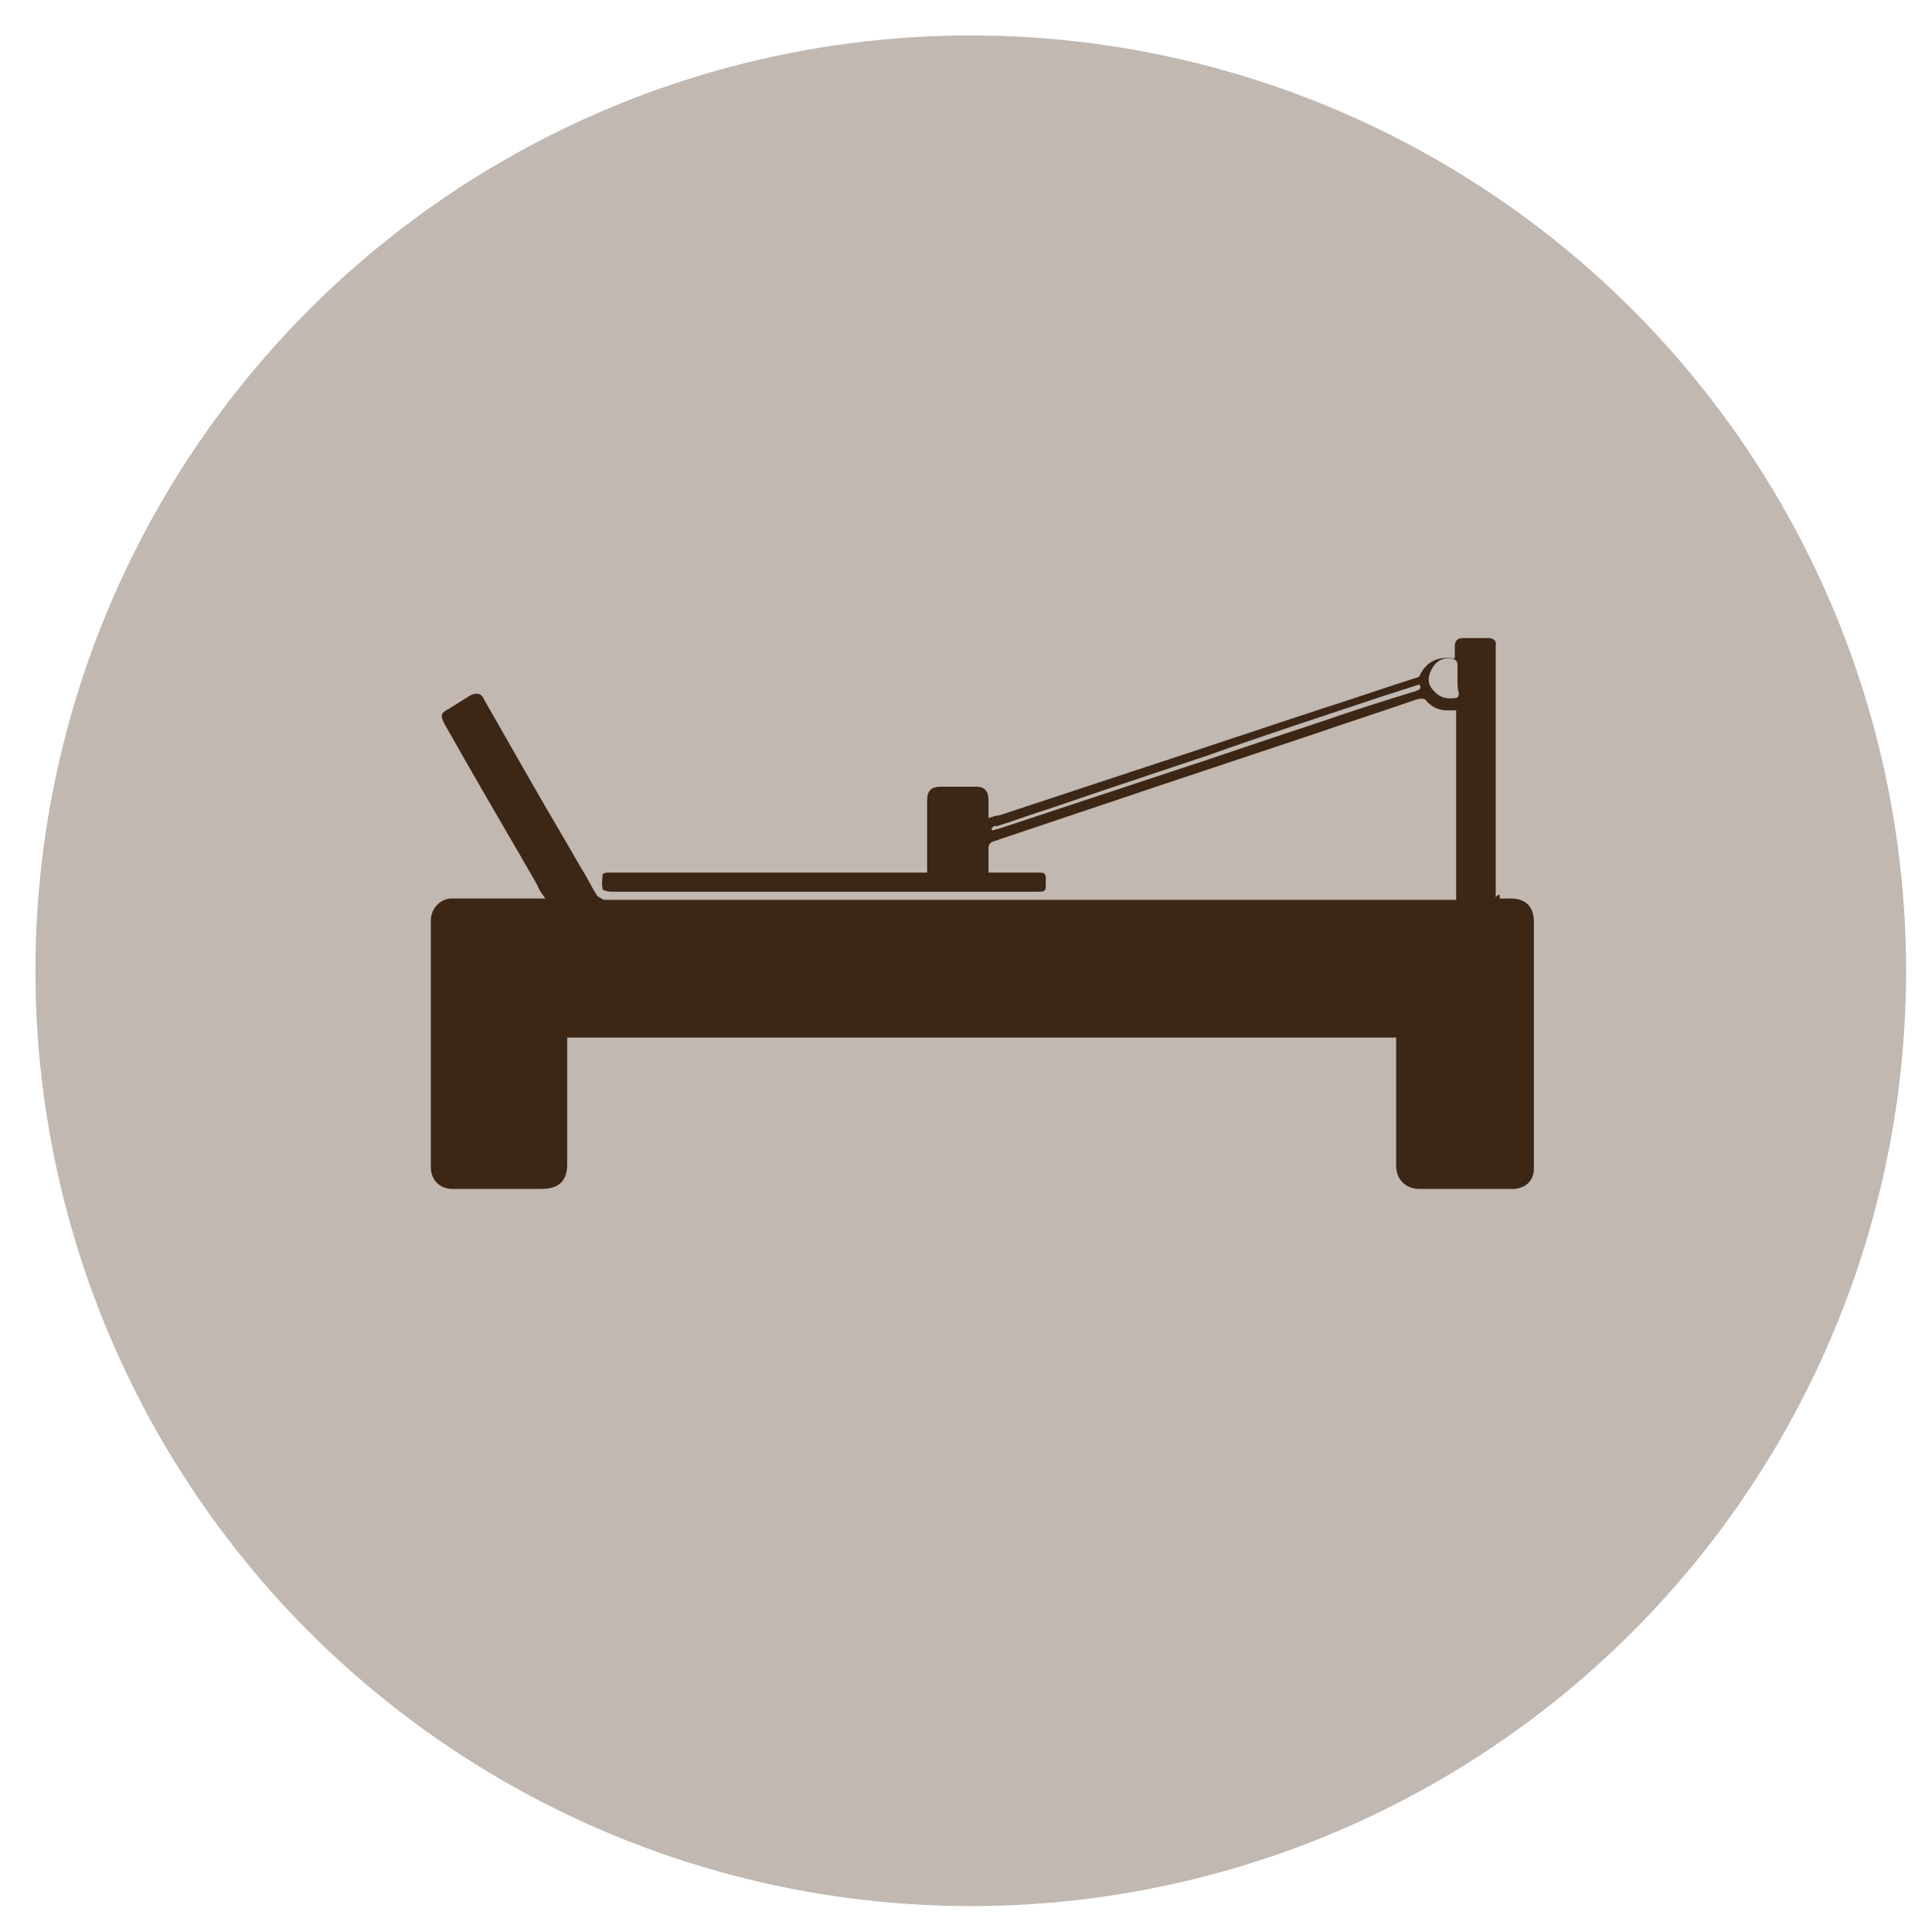
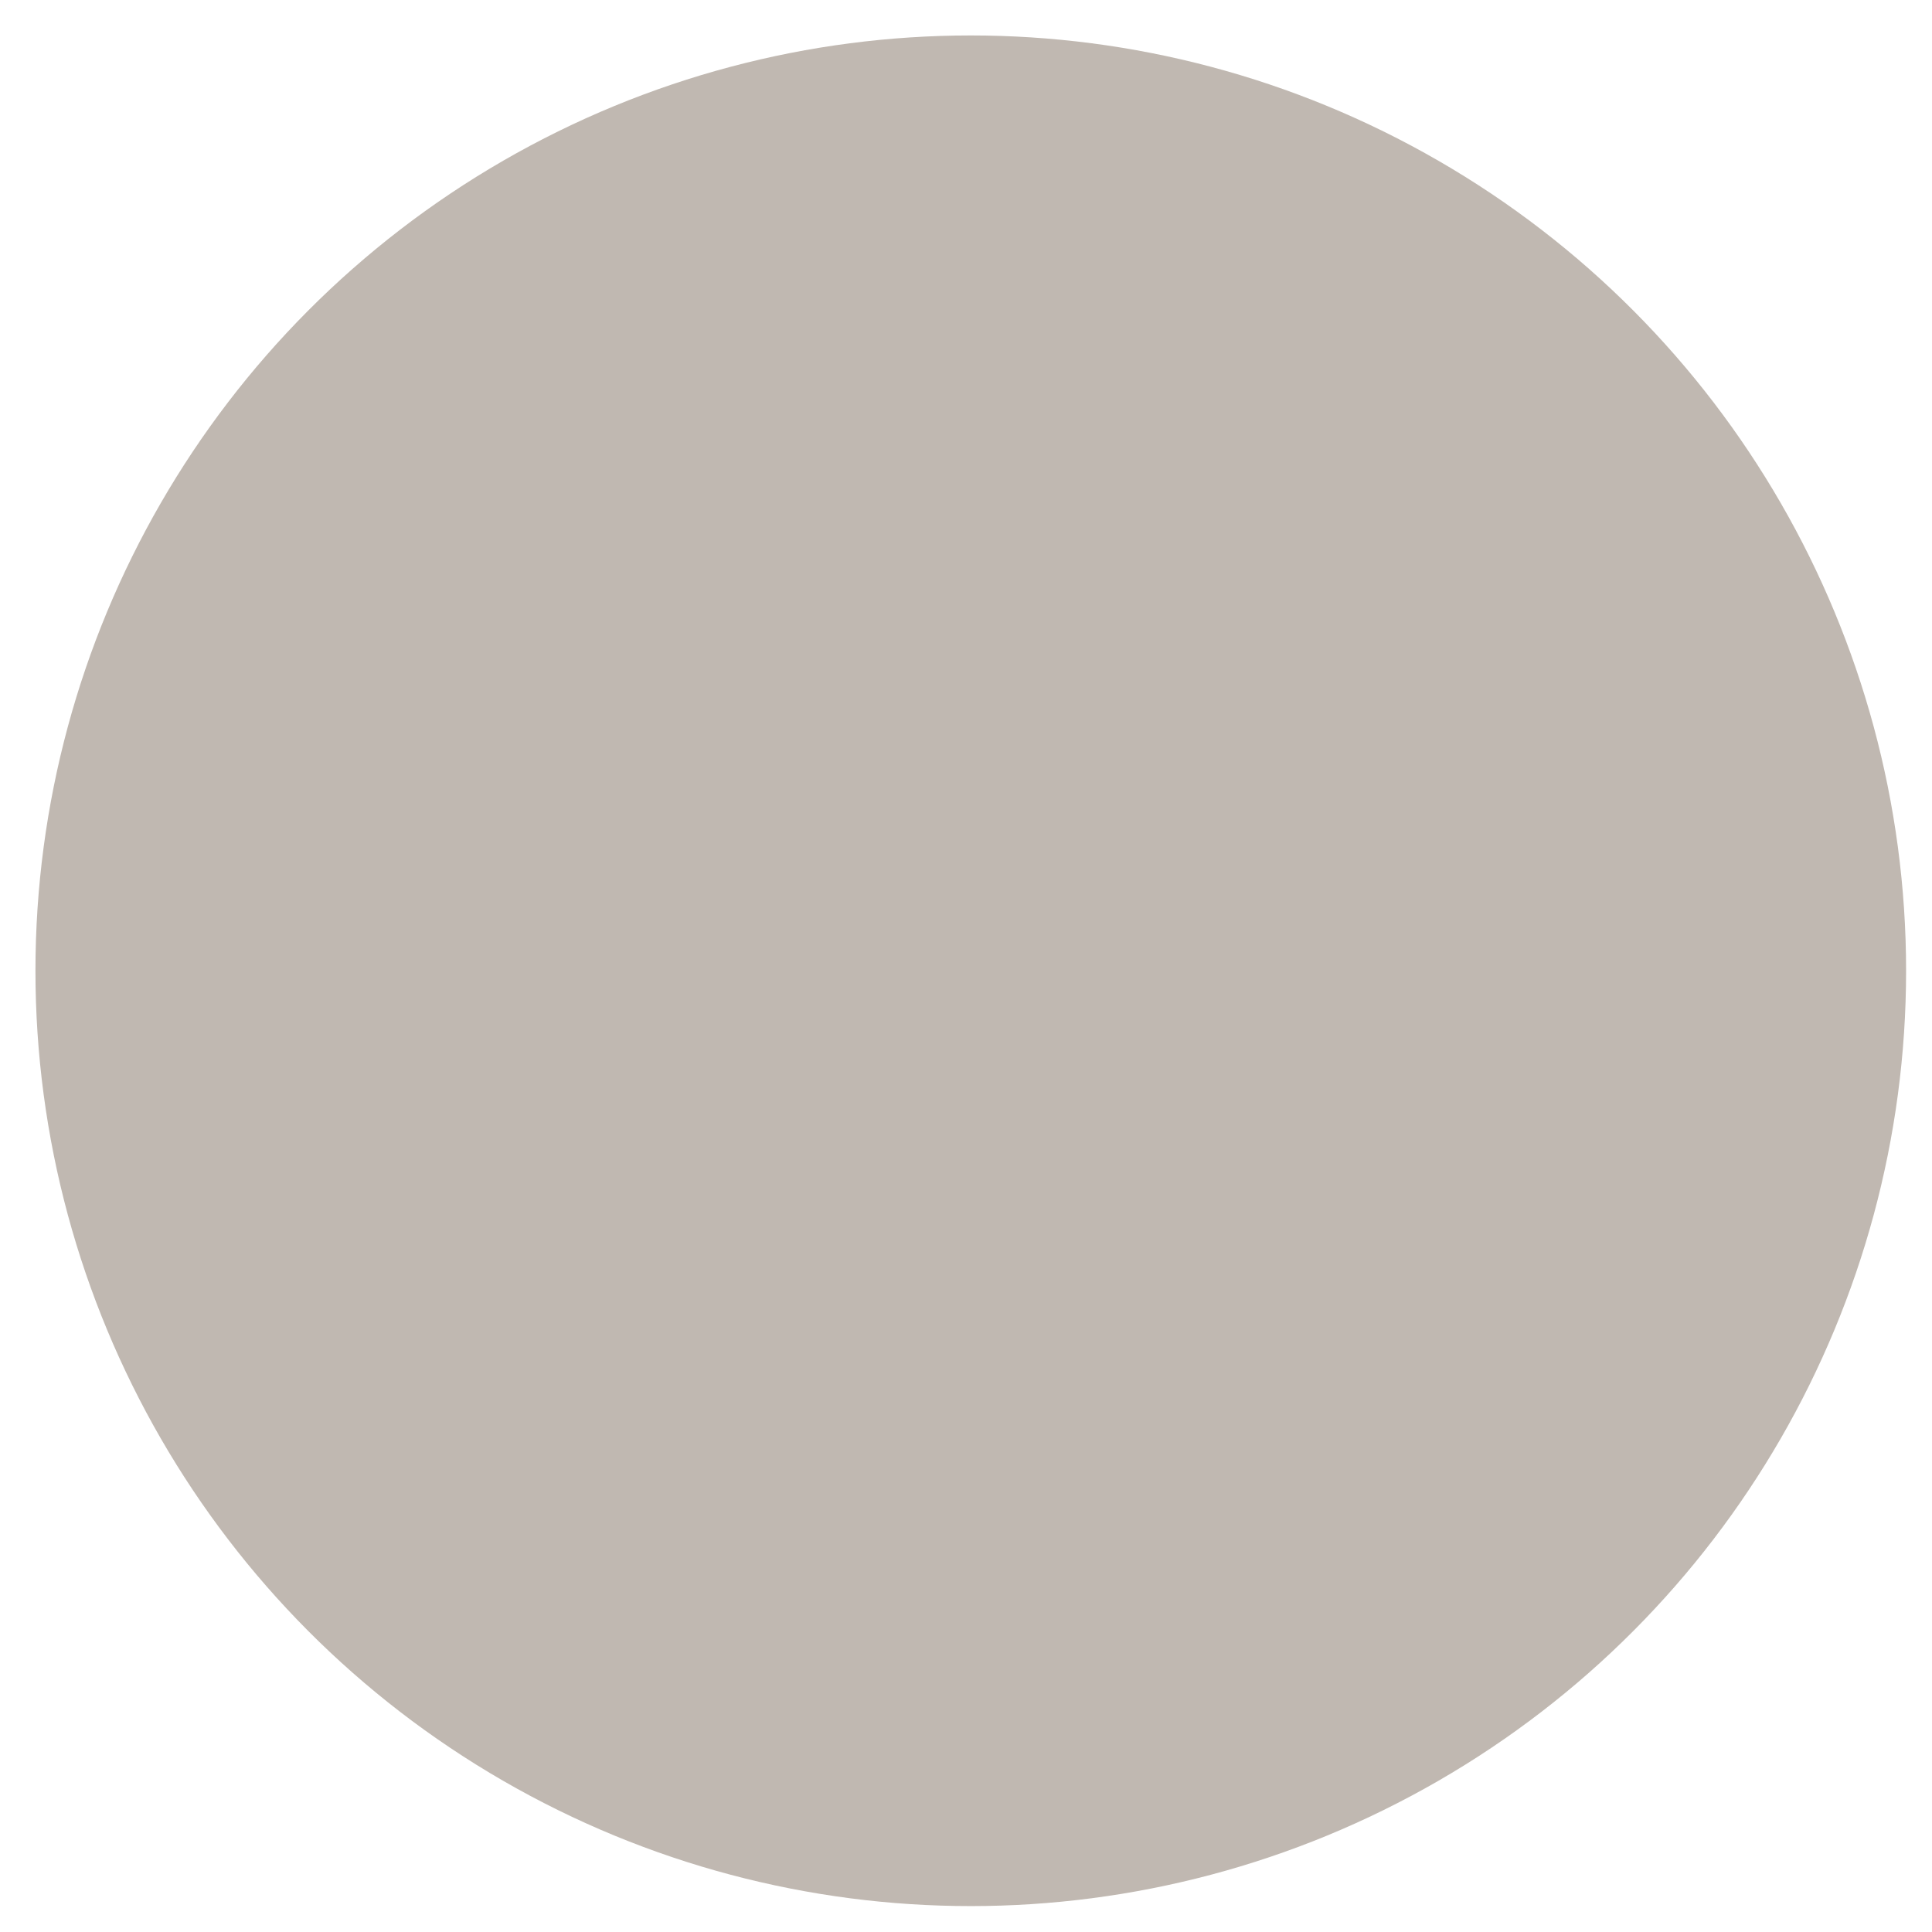
<svg xmlns="http://www.w3.org/2000/svg" version="1.1" id="Ebene_1" x="0px" y="0px" viewBox="0 0 141.7 141.7" style="enable-background:new 0 0 141.7 141.7;" xml:space="preserve">
  <style type="text/css">
	.st0{fill:#C0B8B1;}
	.st1{fill:#3C2616;}
</style>
  <circle class="st0" cx="71.2" cy="71.2" r="68.6" />
  <g>
-     <path class="st1" d="M110,65.9c0.3,0,0.5,0,0.8,0c1.1,0,1.7,0.6,1.7,1.7c0,6,0,12.1,0,18.1c0,0.9-0.6,1.5-1.6,1.5   c-2.3,0-4.5,0-6.8,0c-1,0-1.7-0.7-1.7-1.7c0-2.2,0-4.5,0-6.7c0-0.9,0-1.8,0-2.7c-20.2,0-40.5,0-60.8,0c0,0.2,0,0.4,0,0.5   c0,2.9,0,5.9,0,8.8c0,1.2-0.6,1.8-1.9,1.8c-2.2,0-4.4,0-6.5,0c-1,0-1.6-0.7-1.6-1.6c0-6,0-12.1,0-18.1c0-0.8,0.6-1.5,1.4-1.6   c0.2,0,0.4,0,0.6,0c1.9,0,3.9,0,5.8,0c0.2,0,0.3,0,0.6,0c-0.3-0.4-0.5-0.7-0.6-1c-1.6-2.8-3.2-5.5-4.8-8.3c-0.7-1.2-1.3-2.3-2-3.5   c-0.3-0.6-0.3-0.8,0.3-1.1c0.5-0.3,1.1-0.7,1.6-1c0.4-0.2,0.8-0.2,1,0.3c1.2,2.1,2.4,4.2,3.6,6.3c1.2,2.1,2.4,4.1,3.6,6.2   c0.4,0.6,0.7,1.3,1.1,1.9c0.1,0.1,0.3,0.2,0.5,0.3c0.1,0,0.2,0,0.3,0c20.5,0,41.1,0,61.6,0c0.2,0,0.4,0,0.6,0c0-4.7,0-9.3,0-13.9   c-0.2,0-0.4,0-0.7,0c-0.5,0-1-0.2-1.4-0.6c-0.2-0.3-0.4-0.3-0.8-0.2c-2.6,0.9-5.1,1.7-7.7,2.6c-3.6,1.2-7.2,2.4-10.8,3.6   c-4.2,1.4-8.3,2.8-12.5,4.2c-0.3,0.1-0.4,0.2-0.4,0.6c0,0.5,0,1.1,0,1.7c0.6,0,1.2,0,1.8,0c0.7,0,1.3,0,2,0c0.3,0,0.4,0.1,0.4,0.4   c0,1.1,0.1,1-1,1c-10.3,0-20.6,0-30.9,0c-0.2,0-0.6-0.1-0.6-0.2c-0.1-0.4,0-0.8,0-1.1c0,0,0.2-0.1,0.3-0.1c0.1,0,0.3,0,0.4,0   c7.5,0,15,0,22.5,0c0.2,0,0.4,0,0.6,0c0-0.2,0-0.3,0-0.5c0-1.6,0-3.2,0-4.8c0-0.7,0.3-1,1-1c0.9,0,1.7,0,2.6,0c0.6,0,0.9,0.3,0.9,1   c0,0.4,0,0.8,0,1.3c0.3-0.1,0.6-0.2,0.8-0.2c3.6-1.2,7.3-2.4,10.9-3.6c4.3-1.4,8.7-2.9,13-4.3c2.2-0.7,4.5-1.5,6.7-2.2   c0.1,0,0.2-0.1,0.2-0.1c0.5-1.1,1.4-1.5,2.6-1.3c0-0.3,0-0.6,0-0.9c0-0.4,0.2-0.6,0.6-0.6c0.6,0,1.3,0,1.9,0c0.3,0,0.6,0.2,0.5,0.6   c0,0.1,0,0.2,0,0.4c0,6,0,12,0,18C110,65.5,110,65.6,110,65.9z M72.7,60.8c0,0,0.1,0.1,0.1,0.1c0.1,0,0.3-0.1,0.4-0.1   c4.2-1.4,8.5-2.8,12.7-4.2c3.7-1.2,7.4-2.5,11.1-3.7c2.3-0.8,4.5-1.5,6.8-2.2c0.3-0.1,0.5-0.2,0.3-0.5c-0.9,0.3-1.9,0.6-2.8,0.9   c-4.2,1.4-8.5,2.8-12.7,4.3c-3.9,1.3-7.8,2.6-11.6,3.9c-1.3,0.4-2.6,0.9-3.9,1.3C72.9,60.5,72.8,60.7,72.7,60.8z M106.9,49.9   c0-0.4,0-0.7,0-1.1c0-0.3-0.1-0.4-0.4-0.5c-0.7-0.1-1.2,0.2-1.5,0.8c-0.3,0.5-0.3,1.1,0.1,1.5c0.4,0.5,0.9,0.7,1.6,0.6   c0.2,0,0.3-0.1,0.3-0.4C106.9,50.6,106.9,50.3,106.9,49.9z" />
-   </g>
+     </g>
</svg>